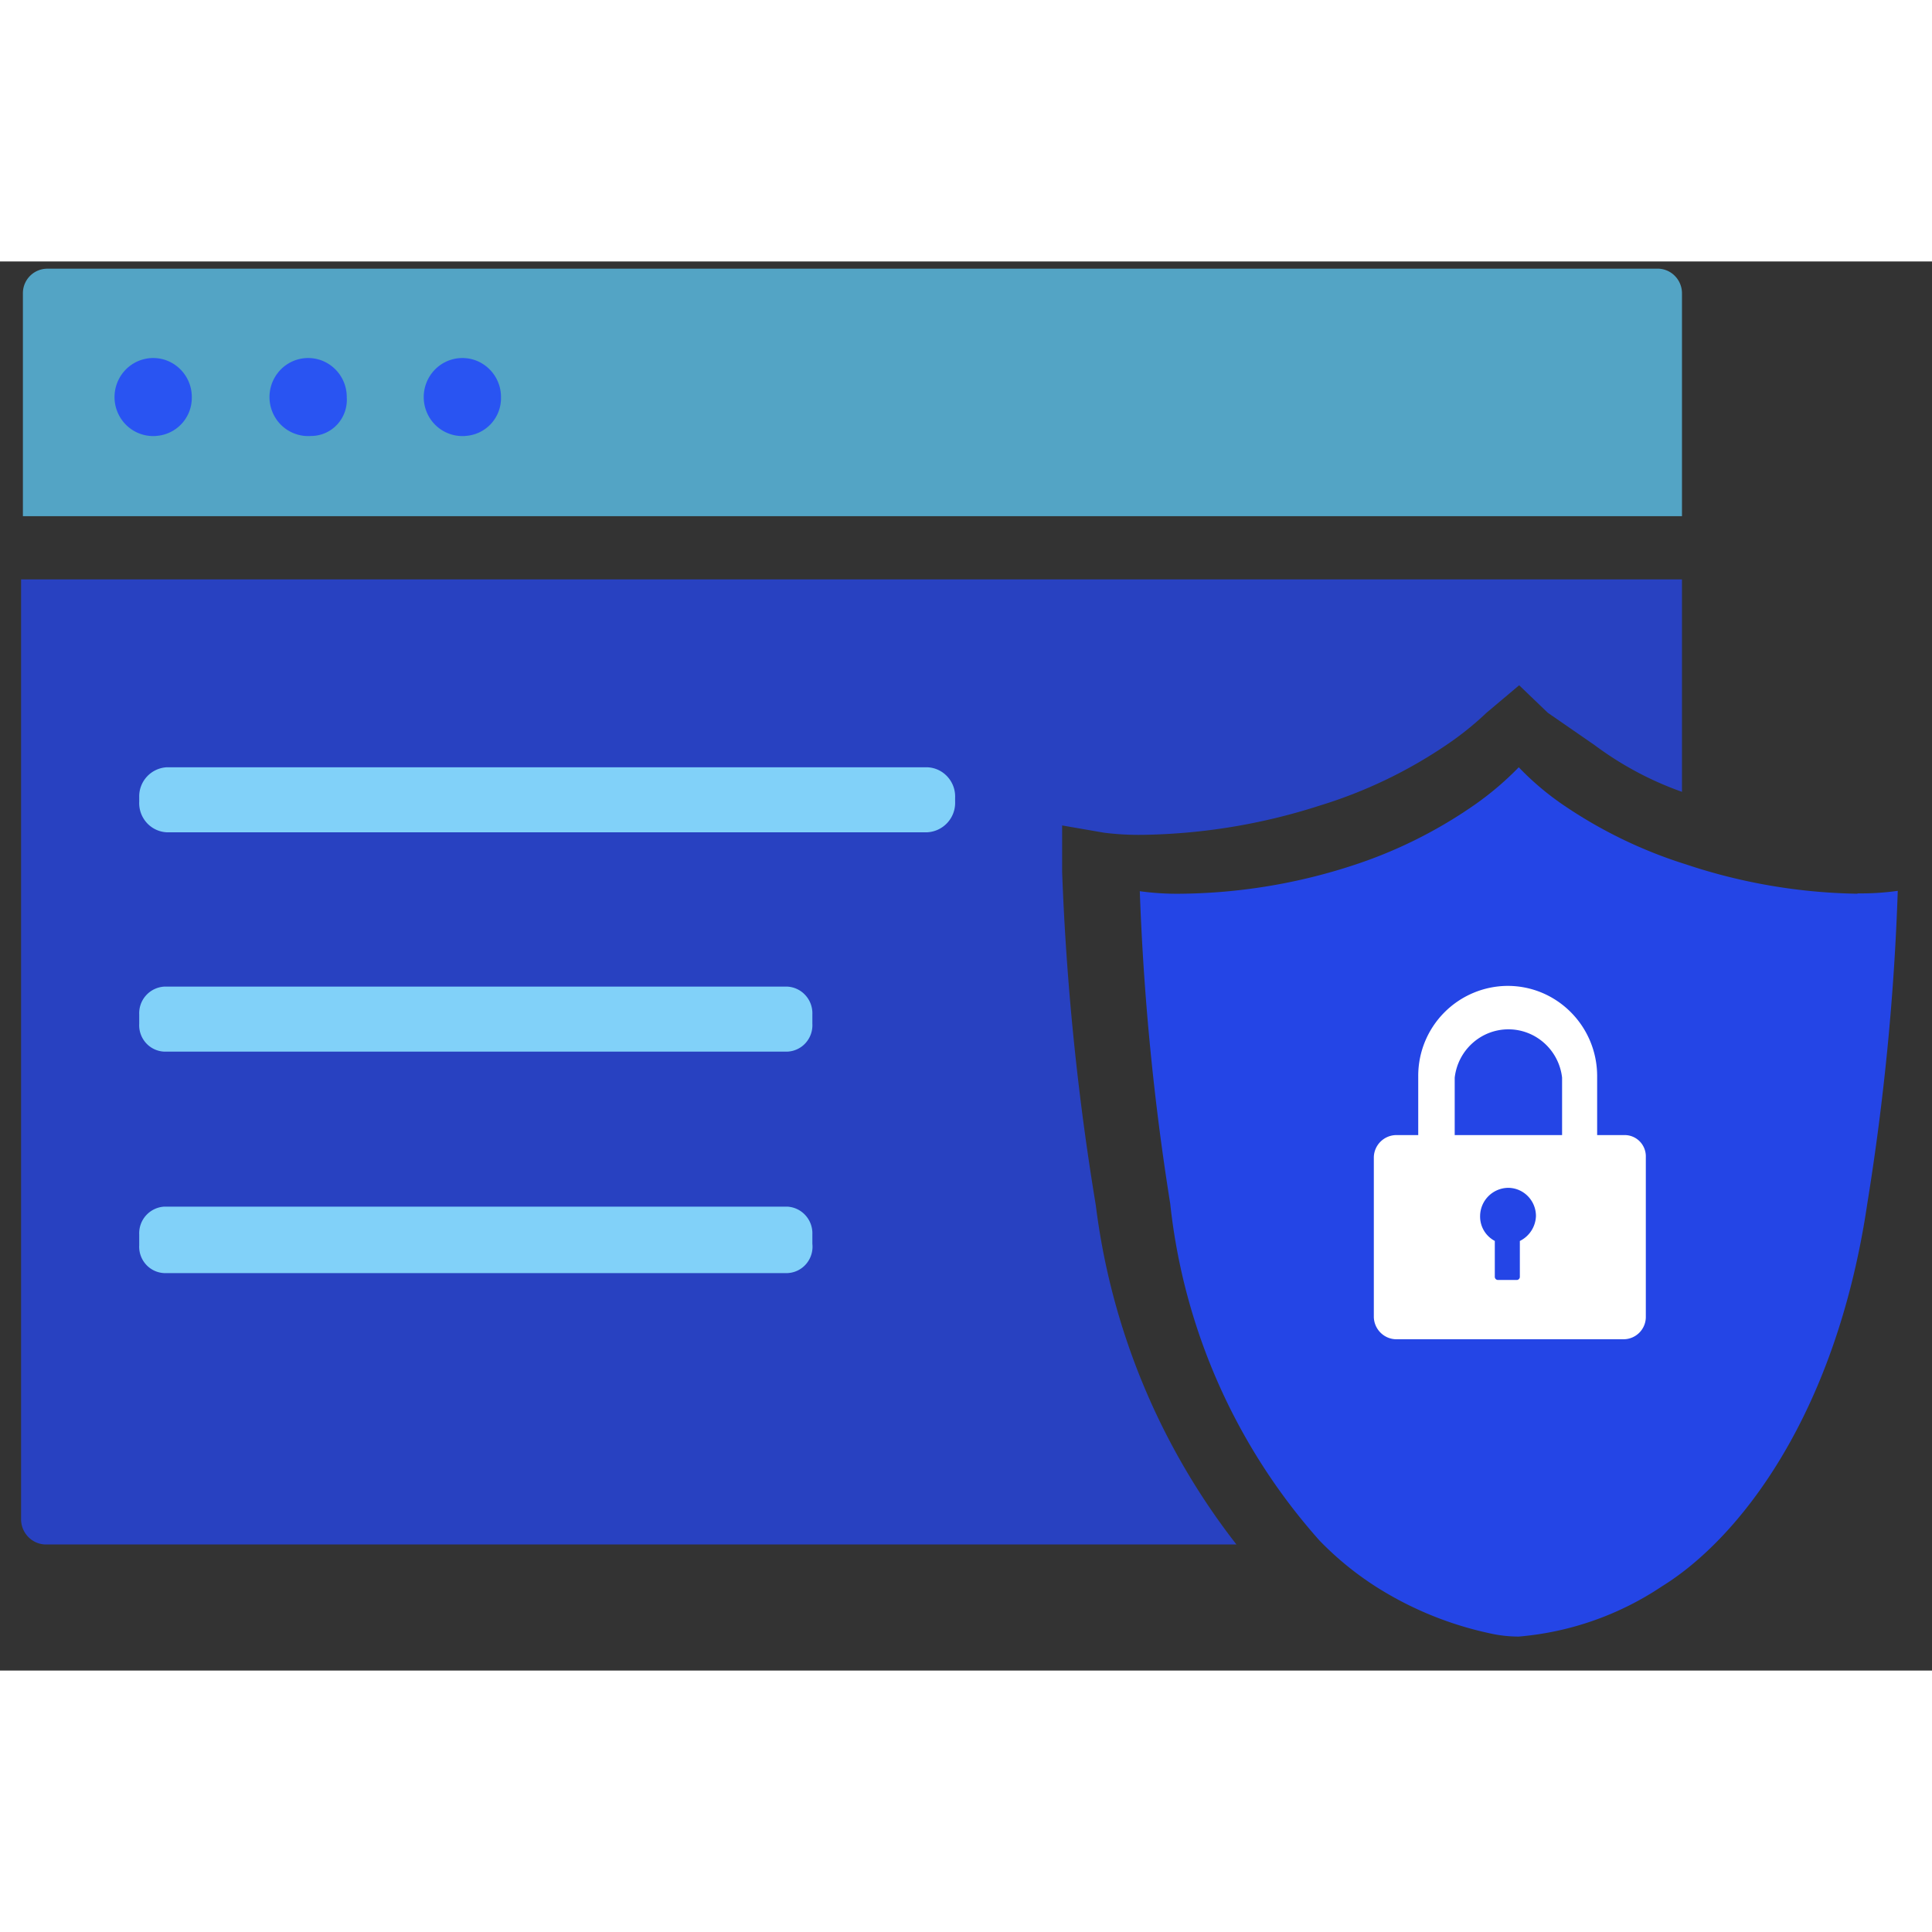
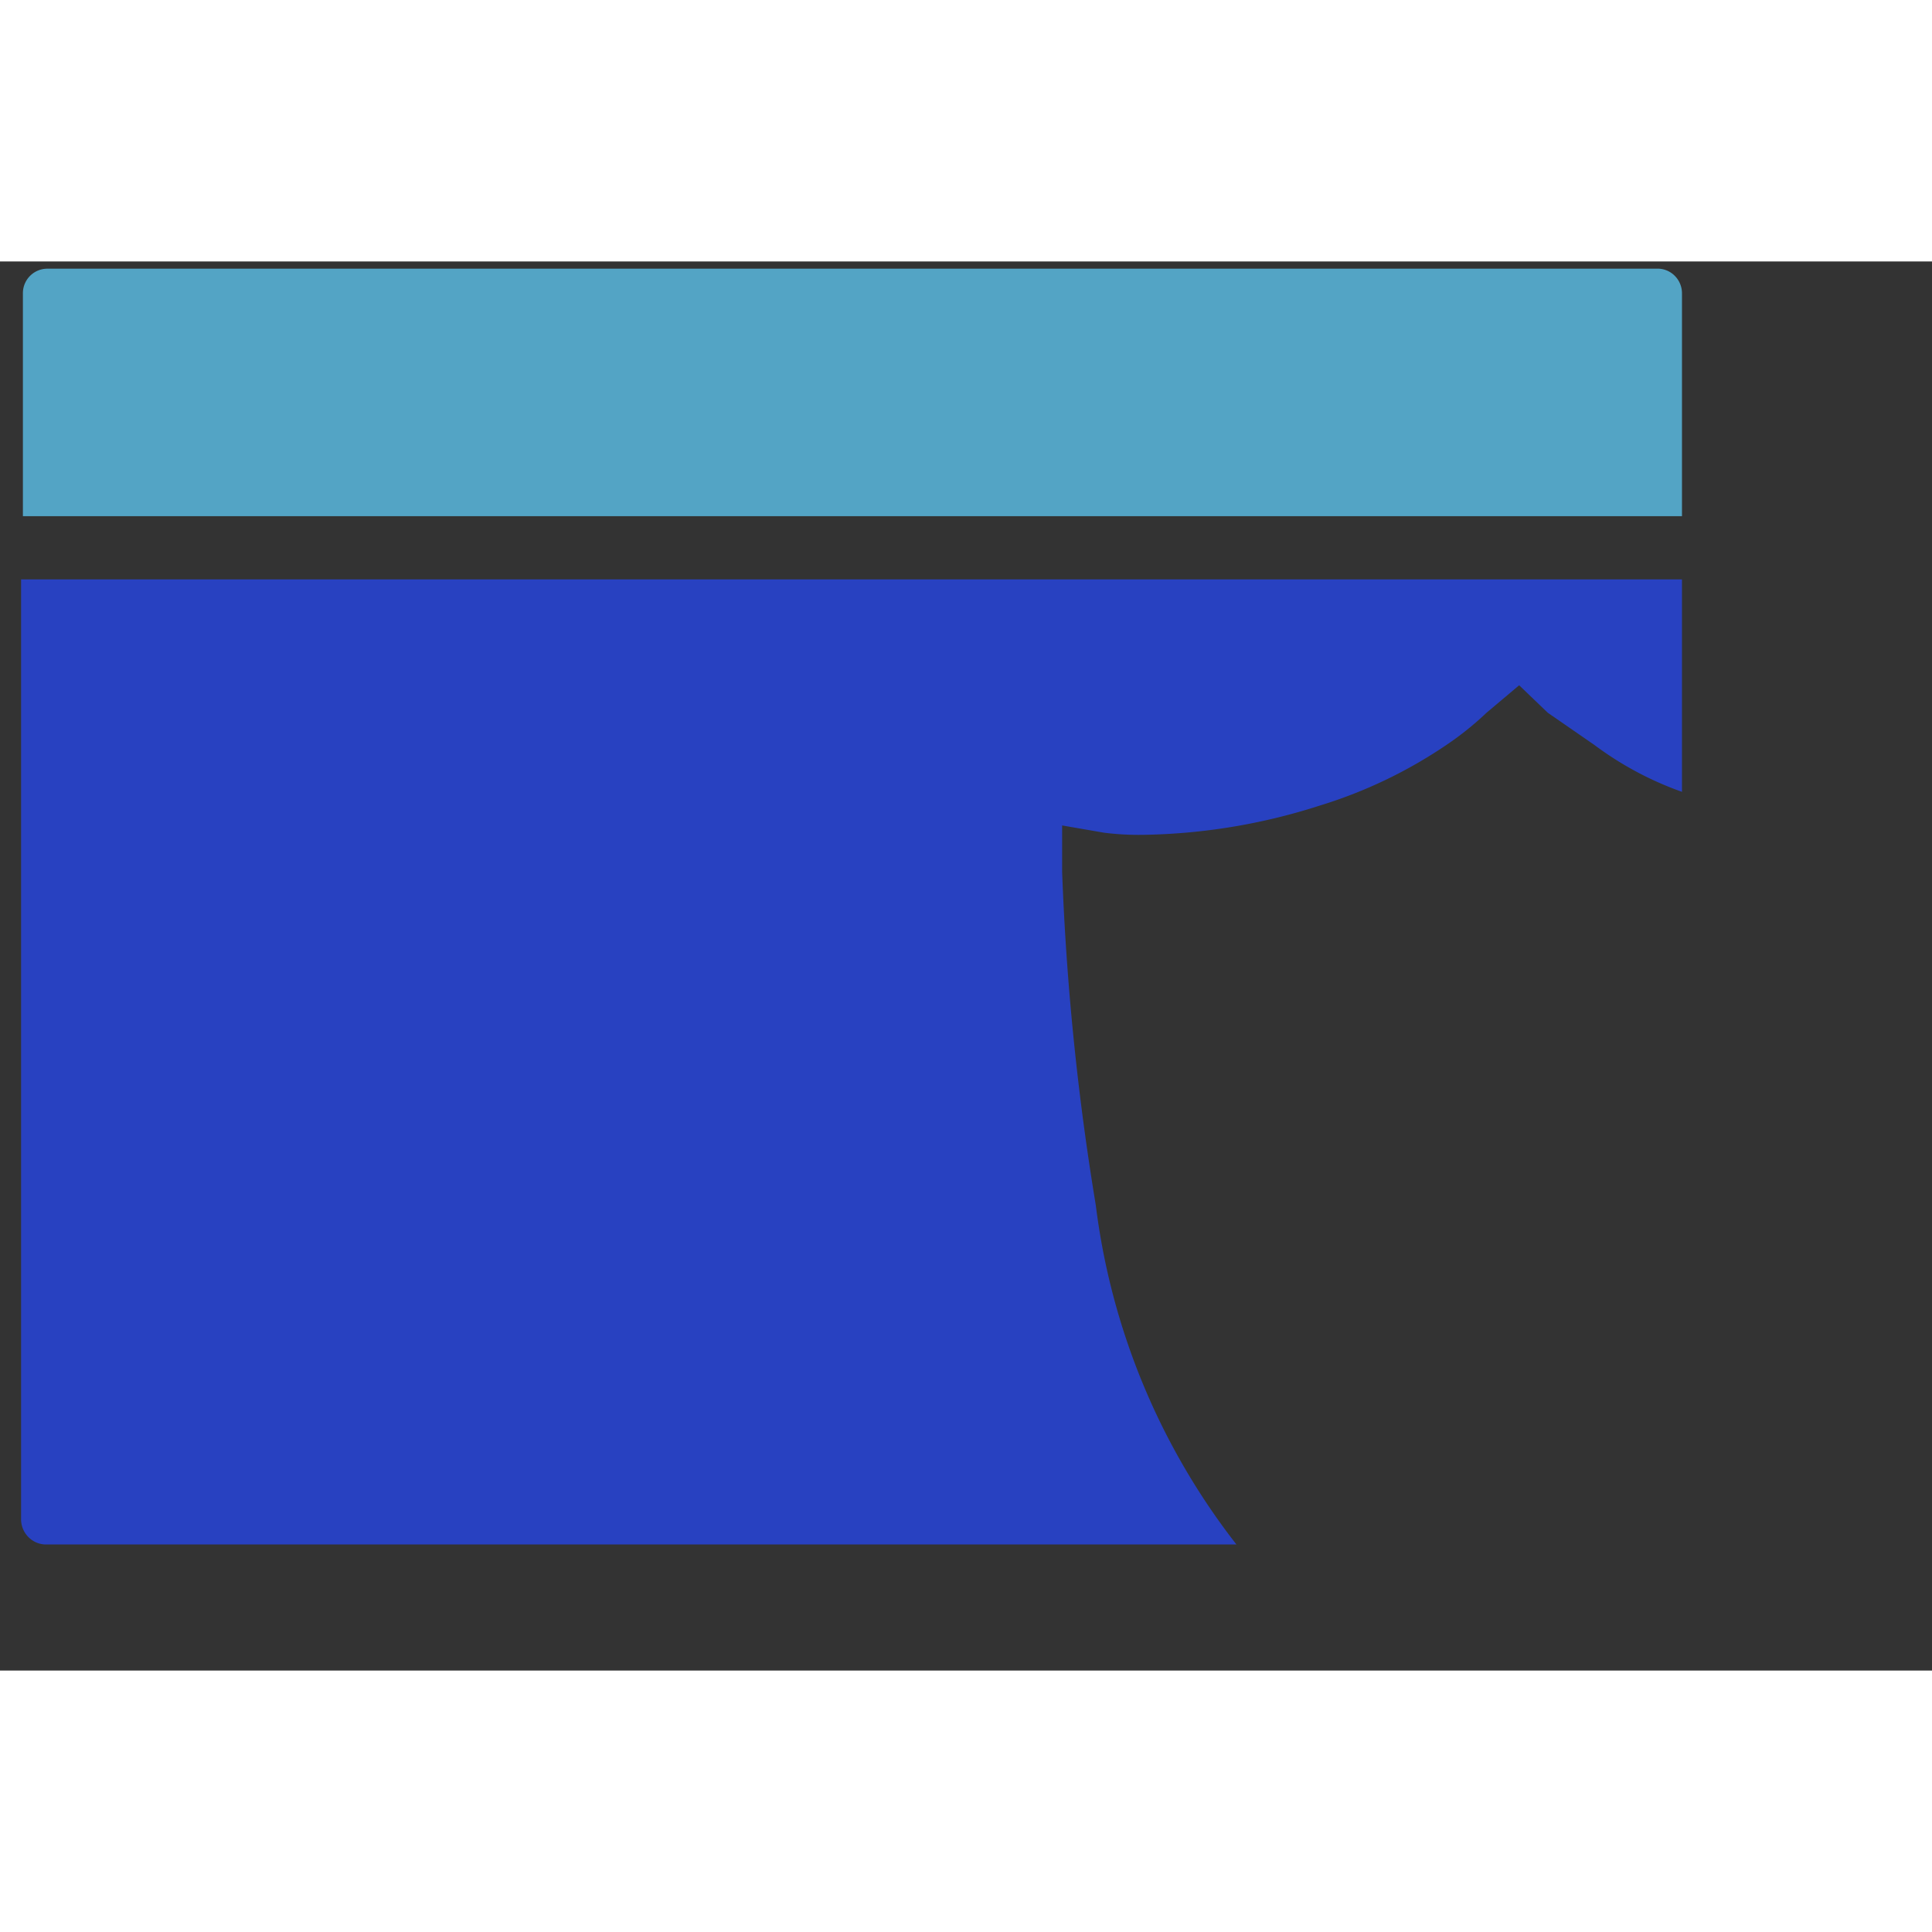
<svg xmlns="http://www.w3.org/2000/svg" t="1745408427057" class="icon" viewBox="0 0 1404 1024" version="1.1" p-id="7321" width="64" height="64">
  <rect x="0" y="0" width="1404" height="1024" fill="#333333" stroke="none" />
-   <path d="M1350.51 459.483a412.526 412.526 0 0 1-125.104-21.27 336.75 336.75 0 0 1-90.99-44.354 204.127 204.127 0 0 1-30.72-26.273 222.939 222.939 0 0 1-30.661 26.273 336.779 336.779 0 0 1-91.048 45.407 414.574 414.574 0 0 1-123.758 20.217 195.291 195.291 0 0 1-29.93-1.843c2.721 76.098 10.094 151.962 22.118 227.123a438.096 438.096 0 0 0 108.427 244.707 228.498 228.498 0 0 0 41.106 33.616c26.507 16.852 55.881 28.584 86.601 34.67 5.647 1.024 11.41 1.551 17.145 1.551a220.189 220.189 0 0 0 104.038-36.484c55.384-34.143 126.391-123.407 149.27-278.323 12.171-75.132 19.573-150.996 22.118-227.123a189.352 189.352 0 0 1-29.667 1.843" fill="#2347FA" opacity=".9" p-id="7322" />
  <path d="M15.331 913.467c-0.293 9.947 7.314 18.344 17.174 18.9h866.011a501.409 501.409 0 0 1-102.195-246.55 1917.045 1917.045 0 0 1-24.459-242.074v-33.88l30.427 5.266c9.333 1.17 18.725 1.697 28.087 1.551a438.272 438.272 0 0 0 128.731-21.27 341.84 341.84 0 0 0 92.072-44.091 223.232 223.232 0 0 0 29.111-23.376l23.698-19.953 20.773 19.953 33.821 23.376c19.427 14.512 40.901 26.039 63.722 34.114V231.044H15.331v682.423z" fill="#2447F8" opacity=".72" p-id="7323" />
-   <path d="M101.171 389.383a21.182 21.182 0 0 1 20.012-21.797h552.667c5.559 0.205 10.825 2.633 14.629 6.788 3.803 4.125 5.851 9.655 5.617 15.272v2.896a21.445 21.445 0 0 1-20.275 22.294H121.183a20.977 20.977 0 0 1-14.599-6.963 21.387 21.387 0 0 1-5.413-15.331v-3.16zM101.171 547.196a19.368 19.368 0 0 1 18.198-20.217h452.784c10.533 0.556 18.637 9.567 18.198 20.187v6.846a19.28 19.28 0 0 1-4.915 13.956 18.9 18.9 0 0 1-13.283 6.261H119.369a18.9 18.9 0 0 1-13.283-6.261 19.28 19.28 0 0 1-4.915-13.956v-6.817zM101.171 707.087a19.368 19.368 0 0 1 18.198-20.217h452.784c10.533 0.585 18.637 9.567 18.198 20.187v6.846a19.31 19.31 0 0 1-4.506 14.629 18.929 18.929 0 0 1-13.692 6.641H119.369a18.9 18.9 0 0 1-13.283-6.261 19.28 19.28 0 0 1-4.915-13.956v-7.899z" fill="#81D1F9" p-id="7324" />
  <path d="M1204.107 5.266h-1170.286a17.788 17.788 0 0 0-17.174 18.11v161.733h1205.658V23.376a17.964 17.964 0 0 0-5.003-12.698 17.613 17.613 0 0 0-12.434-5.442" fill="#60D0FE" opacity=".72" p-id="7325" />
-   <path d="M113.401 126.83a28.058 28.058 0 0 1-27.414-16.033 28.555 28.555 0 0 1 4.798-31.598 27.911 27.911 0 0 1 30.925-7.022 28.379 28.379 0 0 1 17.671 26.536 27.736 27.736 0 0 1-25.98 28.087M225.982 126.83a28.058 28.058 0 0 1-27.385-16.033 28.555 28.555 0 0 1 4.798-31.598 27.911 27.911 0 0 1 30.925-7.022 28.379 28.379 0 0 1 17.671 26.536 26.419 26.419 0 0 1-6.934 19.778 25.893 25.893 0 0 1-19.076 8.338M338.096 126.83a28.058 28.058 0 0 1-27.414-16.033 28.555 28.555 0 0 1 4.798-31.598 27.911 27.911 0 0 1 30.925-7.022 28.379 28.379 0 0 1 17.671 26.536 27.472 27.472 0 0 1-25.98 28.087" fill="#2347FA" opacity=".85" p-id="7326" />
-   <path d="M1178.858 634.88h-18.198v-42.803c0-36.25-29.111-65.624-65.009-65.624a65.331 65.331 0 0 0-65.009 65.624V634.88h-16.384a16.472 16.472 0 0 0-15.887 16.004v116.326c0.293 8.719 7.227 15.74 15.887 16.033h165.888a16.208 16.208 0 0 0 15.887-16.033v-116.326a15.565 15.565 0 0 0-4.476-11.469 15.272 15.272 0 0 0-11.41-4.535h-1.287z m-74.372 76.946v26.244a2.341 2.341 0 0 1-2.077 2.107h-13.78a2.341 2.341 0 0 1-2.341-2.107v-26.273a19.983 19.983 0 0 1-10.679-18.11 20.656 20.656 0 0 1 20.304-20.48c11.205 0 20.275 9.187 20.275 20.48a21.007 21.007 0 0 1-11.703 18.139zM1135.177 634.88h-78.029v-41.75c2.311-20.012 19.076-35.109 39.029-35.109 19.924 0 36.718 15.097 39 35.109V634.88z" fill="#FFFFFF" p-id="7327" />
</svg>